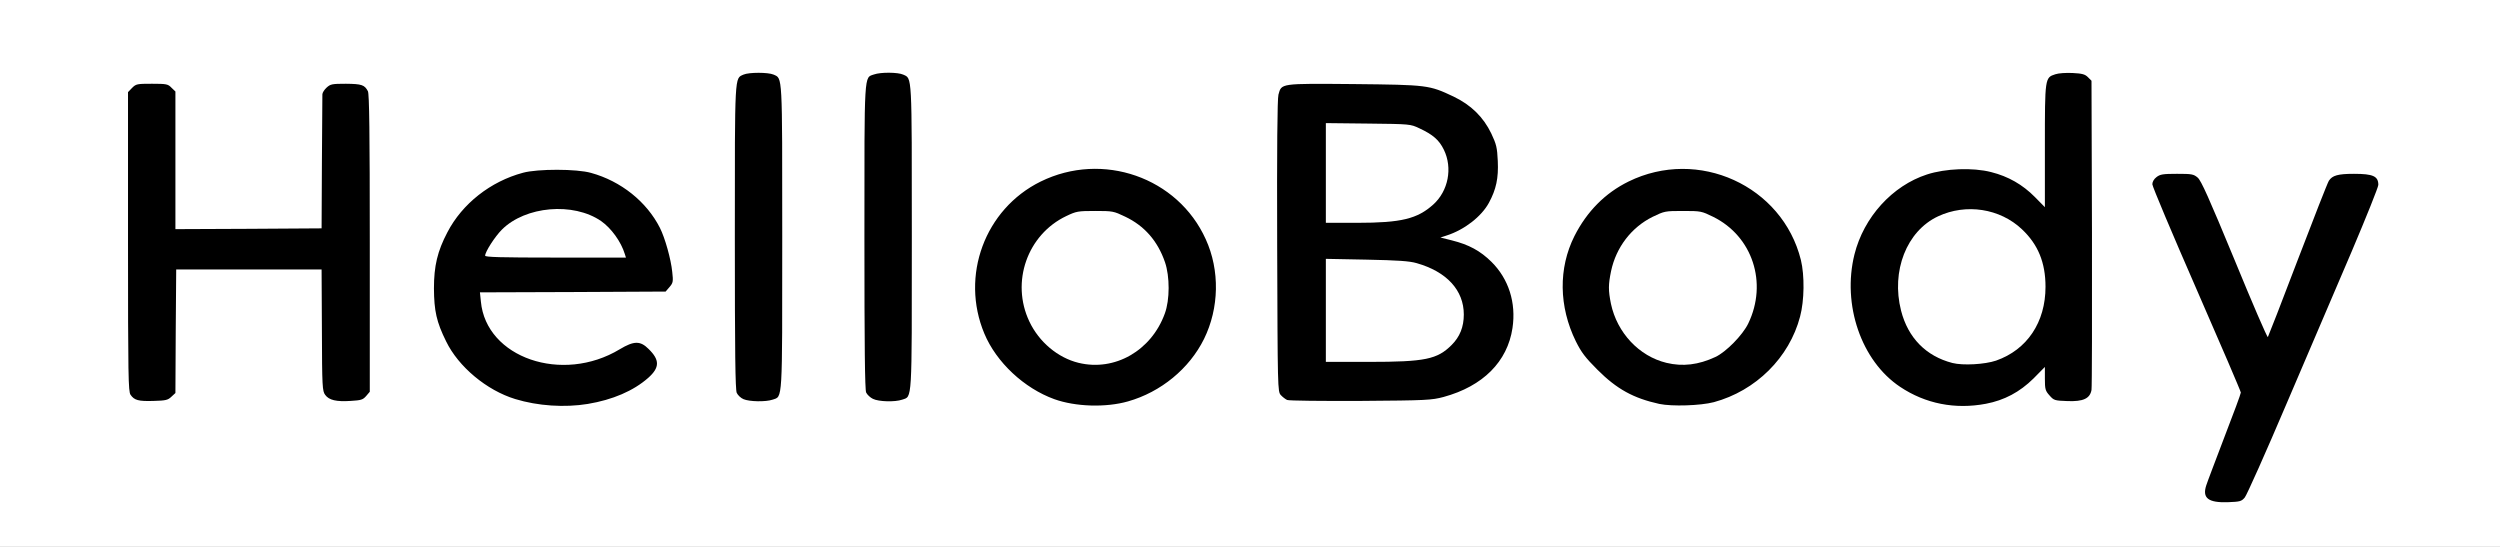
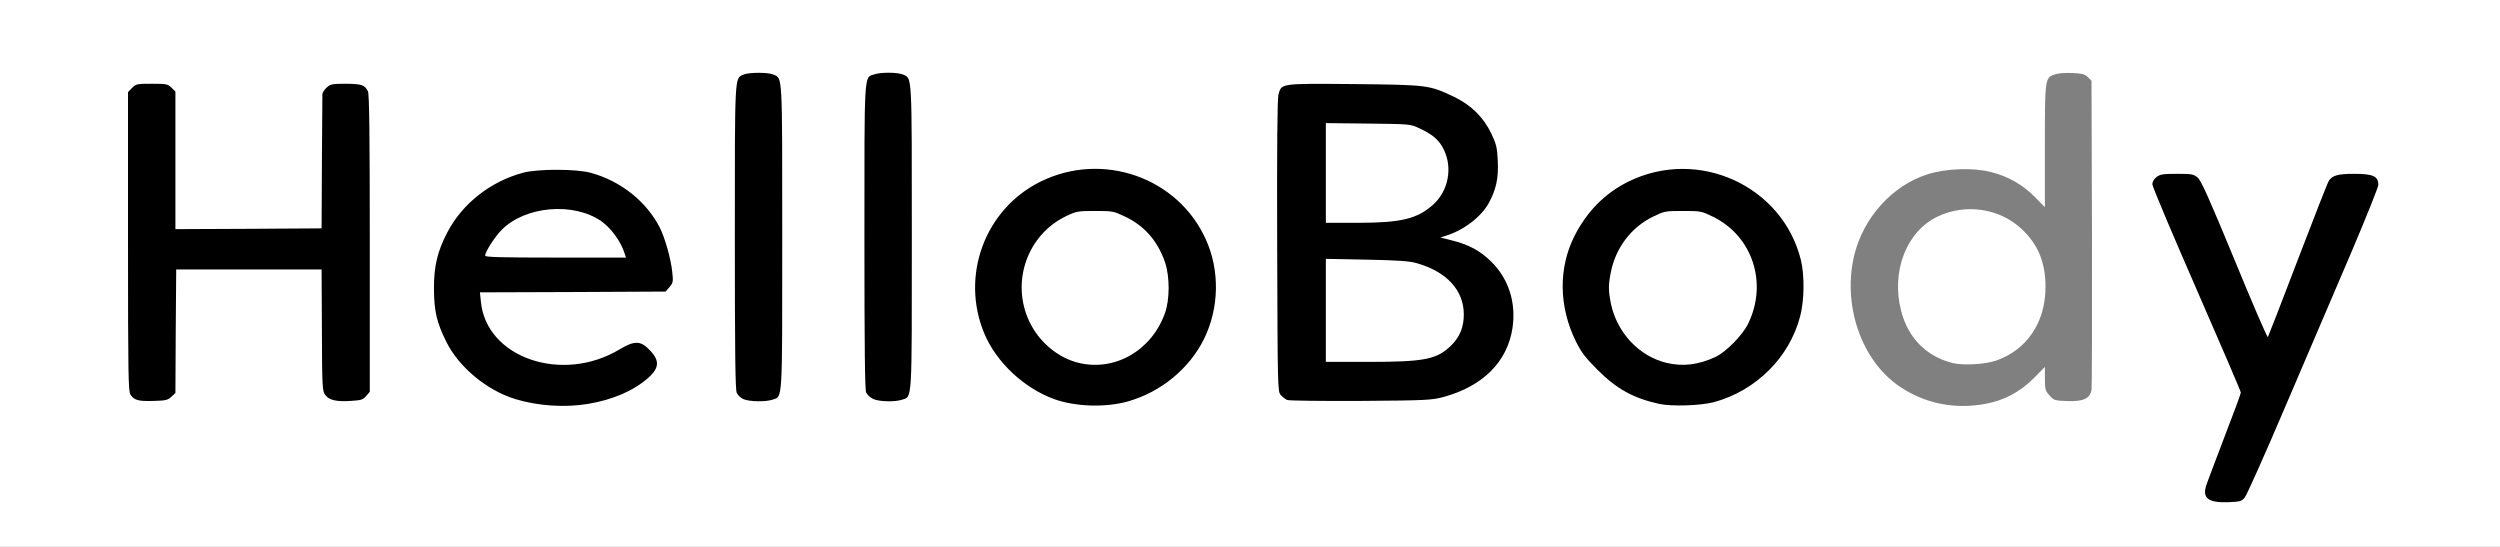
<svg xmlns="http://www.w3.org/2000/svg" version="1.0" width="791px" height="173px" viewBox="0 0 791 173" preserveAspectRatio="xMidYMid meet">
  <rect x="0" y="0" width="791" height="173" fill="#808080" stroke="none" />
  <g fill="#000000">
    <path d="M697.90 159.75 c-3.15 -1.75 -2.70 -4.50 3.80 -21.30 2.90 -7.60 5.30 -13.95 5.30 -14.15 0 -0.20 -6.20 -14.55 -13.75 -31.80 -12.55 -28.65 -13.75 -31.65 -13.75 -34.20 0 -2.35 0.20 -2.85 1.30 -3.75 1.20 -0.95 2 -1.05 8 -1.05 6.25 0 6.70 0.05 8.05 1.20 1.15 0.95 3.45 6.05 10.90 24.25 5.20 12.65 9.50 22.95 9.60 22.85 0.05 -0.05 3.85 -9.90 8.45 -21.85 4.55 -11.95 8.65 -22.45 9.05 -23.35 1.25 -2.65 2.75 -3.10 9.90 -3.10 8.45 0 9.25 0.40 9.25 5 0 3.05 2.35 -2.70 -29 70.65 -6.65 15.65 -12.65 29.05 -13.25 29.75 -1.10 1.30 -1.40 1.35 -6.85 1.50 -4.30 0.05 -5.95 -0.05 -7 -0.65z" />
    <path d="M168 129.25 c-9.55 -1.70 -15.45 -4.65 -21.75 -11 -3.70 -3.65 -4.95 -5.30 -6.60 -8.75 -3.20 -6.55 -3.85 -9.55 -3.85 -18.25 0 -8.70 0.90 -12.80 4.25 -19.25 4.70 -9.05 13.65 -16.10 23.95 -18.85 4.70 -1.30 19.90 -1.25 24.50 0.05 9.50 2.60 17.60 9.10 21.80 17.40 1.90 3.75 3.65 10.60 4 15.55 0.30 4.45 0.30 4.70 -0.95 6.10 l-1.25 1.50 -29.35 0.15 -29.30 0.10 0.30 1.65 c1.95 8.95 9.10 15.50 19.25 17.65 6.70 1.40 14.85 -0.20 21.60 -4.30 3.05 -1.80 3.65 -2 6.80 -2 3.40 0 3.50 0.05 5.50 2.10 2.30 2.30 2.90 4.20 2.45 7.55 -0.65 5 -10.75 10.85 -21.85 12.65 -5.20 0.85 -14.45 0.80 -19.50 -0.05z m26.70 -50.85 c-4.05 -7.90 -13.40 -12.15 -22.50 -10.25 -6.50 1.40 -12.55 5.45 -15.35 10.30 l-0.90 1.55 19.80 0 19.80 0 -0.85 -1.60z" />
    <path d="M337.50 129.25 c-15.05 -3.20 -26.65 -14.60 -29.75 -29.20 -1.10 -5.30 -1 -14.45 0.25 -19.35 3.55 -13.85 13.90 -24.25 27.70 -27.70 5.60 -1.40 16.05 -1.40 21.60 0 14.10 3.60 24.65 14.10 28.05 27.90 1.30 5.30 1.15 15.75 -0.30 20.85 -3.70 13.20 -13.45 23 -26.65 26.80 -4.75 1.35 -16.10 1.75 -20.90 0.70z m12.85 -15.95 c7.80 -2.10 13.90 -7.80 16.70 -15.60 3.65 -10.25 -1.95 -22.60 -12.50 -27.65 -3.45 -1.65 -4.20 -1.80 -8.05 -1.80 -3.75 0 -4.65 0.20 -7.60 1.60 -1.85 0.85 -4.55 2.65 -5.95 4 -7.80 7.25 -10.10 17.35 -5.90 26.20 3.20 6.65 9.05 11.65 15.70 13.25 3.35 0.80 4.50 0.80 7.60 0z" />
-     <path d="M523.50 129.25 c-8.15 -1.70 -13.40 -4.60 -19.55 -10.75 -3.90 -3.90 -5.10 -5.50 -6.85 -9 -3.10 -6.35 -4.10 -10.85 -4.10 -18.75 0 -7.65 0.95 -12.15 3.65 -17.55 5.20 -10.30 14.05 -17.45 25.05 -20.20 5.55 -1.40 16.05 -1.40 21.60 0 13.70 3.45 24.60 14.25 28 27.75 1.30 5.10 1.20 15.65 -0.25 20.90 -3.45 13.05 -13.90 23.40 -27.30 27.10 -4.15 1.15 -15.95 1.45 -20.25 0.50z m12.75 -15.95 c4.45 -1.20 7.40 -2.90 10.75 -6.25 5.20 -5.25 8 -12.65 7.05 -18.60 -1.40 -8.50 -6.20 -14.90 -14.05 -18.65 -2.85 -1.35 -3.75 -1.55 -7.55 -1.55 -3.90 0 -4.55 0.15 -8.05 1.85 -2.75 1.40 -4.60 2.75 -6.80 5.10 -3.50 3.80 -5.35 7.25 -6.35 12.20 -0.65 3.15 -0.70 4 -0.05 7.05 1.95 9.30 8.85 16.75 17.55 18.85 3.30 0.80 4.55 0.80 7.50 0z" />
-     <path d="M612.50 129.25 c-14.10 -2.85 -24.50 -13.60 -27.55 -28.50 -0.90 -4.15 -1 -6.15 -0.80 -11.75 0.35 -8.05 1.20 -11.70 4.15 -17.85 4.05 -8.25 11.35 -14.70 19.90 -17.50 5.45 -1.75 16.65 -2.25 22.60 -0.90 4.30 0.95 9.10 3.25 12.45 6 l2.25 1.85 0 -17.55 c0 -19.85 0.05 -20.05 3.40 -21.10 1.10 -0.30 4.10 -0.45 7 -0.35 4.50 0.15 5.20 0.30 6.20 1.30 l1.15 1.15 0.15 49.60 c0.05 27.25 0 50.35 -0.15 51.25 -0.20 1.15 -0.80 1.95 -1.90 2.65 -1.40 0.85 -2.30 0.95 -7.25 0.85 l-5.70 -0.15 -1.45 -1.65 c-1.10 -1.20 -1.45 -2.10 -1.45 -3.65 l0 -2.05 -2.35 2.05 c-3.20 2.85 -8.65 5.40 -13.30 6.30 -4.75 0.90 -12.90 0.90 -17.35 0z m17.65 -16.70 c13.60 -4.70 19.50 -20.70 12.30 -33.35 -4.25 -7.50 -13.95 -12.45 -21.90 -11.15 -9.20 1.45 -16.40 9.10 -18.15 19.35 -1.20 7 1.45 15 6.55 20.15 5.90 5.85 13.50 7.65 21.20 5z" />
+     <path d="M523.50 129.25 c-8.15 -1.70 -13.40 -4.60 -19.55 -10.75 -3.90 -3.90 -5.10 -5.50 -6.85 -9 -3.10 -6.35 -4.10 -10.85 -4.10 -18.75 0 -7.65 0.95 -12.15 3.65 -17.55 5.20 -10.30 14.05 -17.45 25.05 -20.20 5.55 -1.40 16.05 -1.40 21.60 0 13.70 3.45 24.60 14.25 28 27.75 1.30 5.10 1.20 15.65 -0.25 20.90 -3.45 13.05 -13.90 23.40 -27.30 27.10 -4.15 1.15 -15.95 1.45 -20.25 0.50m12.75 -15.95 c4.45 -1.20 7.40 -2.90 10.75 -6.25 5.20 -5.25 8 -12.65 7.05 -18.60 -1.40 -8.50 -6.20 -14.90 -14.05 -18.65 -2.85 -1.35 -3.75 -1.55 -7.55 -1.55 -3.90 0 -4.55 0.15 -8.05 1.85 -2.75 1.40 -4.60 2.75 -6.80 5.10 -3.50 3.80 -5.35 7.25 -6.35 12.20 -0.65 3.15 -0.70 4 -0.05 7.05 1.95 9.30 8.85 16.75 17.55 18.85 3.30 0.80 4.55 0.80 7.50 0z" />
    <path d="M41.70 128 c-2.85 -1.15 -2.70 1.60 -2.70 -51.55 l0 -48.80 1.30 -1.35 c1.30 -1.25 1.50 -1.30 7.80 -1.30 6.20 0 6.50 0.05 7.65 1.25 l1.25 1.20 0 21.80 0 21.75 21.45 0 21.40 0 0.40 -7.15 c0.20 -3.90 0.30 -13.15 0.25 -20.60 -0.15 -16.70 -0.25 -15.55 1.30 -17 1.30 -1.20 1.65 -1.25 7.65 -1.25 6.55 0.05 7.35 0.25 8.45 2.35 0.45 0.80 0.60 13.65 0.60 49.60 l0 48.50 -1.20 1.40 c-1.15 1.30 -1.45 1.40 -6.35 1.55 -6.15 0.25 -8.25 -0.20 -9.65 -2.05 -0.95 -1.30 -1 -2.10 -1 -20.45 l-0.05 -19.15 -21.50 0 -21.50 0 -0.15 19.55 -0.10 19.55 -1.30 1.20 c-1.20 1.10 -1.70 1.20 -7.10 1.30 -3.20 0.10 -6.35 -0.10 -6.90 -0.35z" />
    <path d="M233.75 127.80 c-0.85 -0.35 -1.80 -1.25 -2.15 -2 -0.45 -1.05 -0.60 -12.85 -0.60 -50.85 0 -53.75 -0.10 -51.55 2.75 -52.85 1.70 -0.80 10.80 -0.80 12.50 0 2.85 1.30 2.75 -0.95 2.75 52.90 0 54.55 0.15 51.80 -3.05 52.95 -2.20 0.75 -10.35 0.65 -12.20 -0.15z" />
    <path d="M274.70 127.70 c-0.85 -0.40 -1.80 -1.30 -2.15 -2 -0.40 -0.90 -0.55 -14.95 -0.55 -50.75 0 -54.50 -0.15 -51.75 3.05 -52.90 2.15 -0.75 10.55 -0.70 12.20 0.05 2.85 1.30 2.75 -0.95 2.75 52.90 0 54.55 0.15 51.80 -3.05 52.95 -2.40 0.85 -10.40 0.70 -12.25 -0.25z" />
    <path d="M405.75 128.05 c-0.55 -0.25 -1.45 -0.95 -2 -1.55 -1 -1.10 -1 -1.90 -1.15 -48.60 -0.10 -32.25 0.05 -48.10 0.40 -49.45 1 -3.65 0.20 -3.55 25.35 -3.35 25.10 0.25 25.20 0.25 33.05 3.95 5.55 2.70 9.45 6.50 11.95 11.75 1.80 3.75 1.90 4.20 2.05 10.25 0.25 6.95 -0.40 10.15 -2.80 14.60 -1.45 2.70 -5.75 6.90 -8.45 8.30 l-1.75 0.85 2.40 0.95 c8.70 3.25 14.15 10.30 15.35 19.85 2 15.85 -5.80 27.10 -21.90 31.50 -3.80 1.05 -5.15 1.10 -27.75 1.25 -13.05 0.05 -24.20 -0.05 -24.75 -0.30z m42.80 -15.75 c4.15 -0.90 6.90 -2.25 9.25 -4.65 7.90 -7.85 2.45 -19.10 -11.10 -22.90 -2.20 -0.60 -5.90 -0.90 -14.30 -1.10 l-11.40 -0.30 0 14.85 0 14.80 12.15 0 c8.45 0 13.10 -0.25 15.40 -0.70z m-7.10 -44.05 c6.70 -1.40 11.50 -4.75 13.85 -9.60 1.75 -3.55 1.75 -6.25 0 -9.80 -1.45 -3.05 -3.40 -4.75 -7.70 -6.75 -2.80 -1.35 -3.05 -1.35 -14.70 -1.50 l-11.90 -0.20 0 14.30 0 14.30 8.45 0 c5.60 0 9.70 -0.25 12 -0.75z" />
  </g>
  <g fill="#ffffff">
    <path d="M0 86.50 l0 -86.50 395.50 0 395.50 0 0 86.50 0 86.50 -395.50 0 -395.50 0 0 -86.50z m710.25 70.90 c0.60 -0.70 6.60 -14.10 13.25 -29.75 6.70 -15.60 15.95 -37.30 20.60 -48.15 4.60 -10.85 8.40 -20.30 8.40 -21 0 -2.75 -1.65 -3.50 -7.70 -3.50 -5.05 0 -6.85 0.50 -7.95 2.20 -0.40 0.60 -4.80 11.85 -9.85 25.05 -5 13.20 -9.30 24.15 -9.45 24.40 -0.20 0.20 -4.95 -10.80 -10.55 -24.45 -8.10 -19.60 -10.55 -25.05 -11.65 -26 -1.30 -1.10 -1.85 -1.20 -6.55 -1.20 -4.45 0 -5.35 0.15 -6.50 1.05 -0.80 0.60 -1.30 1.50 -1.30 2.25 0 0.70 6.30 15.65 14 33.25 7.70 17.60 14 32.30 14 32.65 0 0.40 -2.35 6.75 -5.20 14.10 -2.80 7.40 -5.45 14.30 -5.75 15.30 -1.30 4 0.65 5.50 6.85 5.30 3.85 -0.15 4.30 -0.25 5.35 -1.50z m-524.25 -29.60 c7.80 -1.30 14.40 -4.10 19.10 -8.25 3.65 -3.25 3.70 -5.65 0.10 -9.15 -2.60 -2.60 -4.60 -2.60 -9.10 0.10 -18.20 11 -42.30 2.70 -43.95 -15.10 l-0.30 -2.90 29.40 -0.10 29.35 -0.15 1.25 -1.45 c1.10 -1.30 1.20 -1.70 0.85 -4.75 -0.40 -4.05 -2.30 -10.80 -3.90 -13.95 -4.20 -8.30 -12.35 -14.80 -21.80 -17.40 -4.55 -1.30 -16.90 -1.30 -21.50 -0.05 -10.30 2.75 -19.25 9.80 -23.95 18.85 -3.15 6 -4.25 10.65 -4.25 17.75 0.05 7.10 0.80 10.60 3.85 16.75 3.90 8.05 12.85 15.50 21.85 18.25 7.20 2.20 15.65 2.75 23 1.55z m170.90 -0.80 c10.40 -2.95 19.40 -10.35 24.05 -19.75 4.80 -9.75 5.05 -21.70 0.55 -31.55 -8.85 -19.60 -32.65 -27.90 -52.25 -18.25 -17.65 8.70 -25.45 29.85 -17.80 48.10 3.80 9.10 12.60 17.30 22.15 20.75 6.70 2.40 16.30 2.70 23.30 0.70z m185.35 0.25 c13.30 -3.60 23.90 -14.10 27.30 -27.10 1.35 -5.05 1.45 -13 0.25 -17.90 -5.85 -23.50 -32.50 -35.65 -54.55 -24.80 -7.40 3.65 -13.15 9.45 -17.10 17.25 -5.10 10.15 -4.95 22.30 0.45 33.30 1.75 3.50 2.95 5.10 6.85 9 6.15 6.15 11.40 9 19.55 10.80 4.05 0.85 13.05 0.55 17.25 -0.55z m86.10 0.50 c5.80 -1.10 10.70 -3.70 15.05 -8 l3.60 -3.65 0 3.70 c0 3.35 0.15 3.85 1.45 5.30 1.40 1.60 1.65 1.65 5.65 1.80 5.05 0.20 7.15 -0.80 7.65 -3.50 0.15 -0.90 0.20 -23.30 0.15 -49.75 l-0.15 -48.10 -1.15 -1.15 c-0.90 -0.90 -1.80 -1.15 -4.80 -1.30 -2.10 -0.10 -4.50 0.05 -5.50 0.40 -3.30 1.05 -3.30 1.15 -3.30 22.75 l0 19.30 -3.15 -3.20 c-3.90 -3.95 -8.45 -6.55 -13.85 -7.90 -5.85 -1.50 -14.45 -1.15 -20.30 0.75 -10.95 3.55 -20 13.50 -22.95 25.30 -3.95 15.90 2.15 33.70 14.45 41.90 8 5.35 17.40 7.20 27.15 5.35z m-574.15 -2.20 l1.30 -1.20 0.10 -19.55 0.15 -19.55 23 0 23 0 0.10 19.20 c0.05 18 0.15 19.30 1.05 20.50 1.20 1.65 3.50 2.20 8.05 1.90 3.30 -0.20 3.85 -0.35 4.90 -1.55 l1.15 -1.35 0 -47 c0 -34.80 -0.15 -47.30 -0.60 -48.10 -1.05 -2 -1.95 -2.30 -6.95 -2.35 -4.40 0 -4.90 0.10 -6.15 1.25 -0.70 0.65 -1.30 1.60 -1.30 2.10 0 0.50 -0.05 10.25 -0.15 21.65 l-0.10 20.75 -23.10 0.15 -23.15 0.10 0 -21.75 0 -21.80 -1.25 -1.20 c-1.10 -1.15 -1.55 -1.25 -6.15 -1.25 -4.70 0 -5.05 0.05 -6.30 1.30 l-1.30 1.35 0 47.30 c0 42.65 0.10 47.45 0.80 48.45 1.20 1.75 2.50 2.10 7.30 1.95 3.80 -0.10 4.50 -0.25 5.60 -1.30z m190.25 0.90 c3.20 -1.10 3.05 1.45 3.05 -51.45 0 -52.20 0.10 -50.10 -2.75 -51.40 -1.70 -0.75 -7.80 -0.75 -9.50 0 -2.85 1.30 -2.75 -0.80 -2.75 51.35 0 36.85 0.15 48.30 0.60 49.35 0.35 0.75 1.30 1.65 2.15 2 1.85 0.80 7.05 0.90 9.20 0.15z m41 0 c3.20 -1.10 3.05 1.45 3.05 -51.45 0 -52.20 0.10 -50.10 -2.75 -51.40 -1.65 -0.75 -7.10 -0.80 -9.20 -0.05 -3.20 1.10 -3.05 -1.45 -3.05 51.40 0 34.70 0.15 48.35 0.55 49.25 0.35 0.70 1.30 1.60 2.15 2 1.80 0.90 6.95 1.05 9.25 0.25z m171.30 -0.85 c12.45 -3.40 20.20 -11.15 21.80 -21.80 1.20 -8 -1.20 -15.55 -6.65 -20.95 -3.55 -3.50 -7.15 -5.45 -12.55 -6.80 l-3.60 -0.90 2 -0.65 c5.60 -1.80 11 -6 13.35 -10.35 2.30 -4.25 3.05 -7.80 2.80 -13.20 -0.20 -4.30 -0.45 -5.30 -2.05 -8.70 -2.50 -5.20 -6.40 -9.05 -11.95 -11.70 -7.75 -3.65 -8.15 -3.70 -31.55 -3.95 -23.50 -0.20 -22.85 -0.25 -23.85 3.35 -0.35 1.35 -0.50 16.75 -0.40 47.95 0.15 45.20 0.15 46 1.15 47.10 0.55 0.60 1.45 1.30 2 1.55 0.55 0.25 11 0.35 23.25 0.30 21.05 -0.15 22.45 -0.25 26.25 -1.25z" />
    <path d="M153.50 80.90 c0 -1.25 3.10 -6.05 5.30 -8.25 7.45 -7.45 22.60 -8.75 31.40 -2.70 3.20 2.25 6.30 6.50 7.50 10.45 l0.35 1.10 -22.25 0 c-17.50 0 -22.30 -0.15 -22.30 -0.60z" />
    <path d="M341.25 114.80 c-6.55 -1.60 -12.50 -6.60 -15.55 -13.05 -5.95 -12.50 -0.65 -27.55 11.70 -33.40 3.15 -1.50 3.65 -1.60 9.10 -1.60 5.55 0 5.85 0.05 9.50 1.80 6.10 2.90 10.30 7.70 12.60 14.40 1.55 4.50 1.55 11.95 -0.05 16.25 -4.25 11.75 -15.85 18.40 -27.30 15.60z" />
    <path d="M527.25 114.80 c-8.65 -2.10 -15.60 -9.50 -17.55 -18.70 -0.85 -4.25 -0.85 -6 0.05 -10.35 1.60 -7.50 6.40 -13.80 13.15 -17.15 3.75 -1.80 3.90 -1.85 9.60 -1.85 5.70 0 5.85 0.05 9.55 1.85 12.45 6.15 17.30 20.90 11.10 33.75 -1.75 3.65 -7.05 9.05 -10.40 10.60 -5.35 2.50 -10.35 3.10 -15.50 1.85z" />
    <path d="M617.75 114.85 c-8.35 -2.15 -14.05 -7.95 -16.25 -16.55 -3.20 -12.55 1.75 -25.20 11.70 -29.85 8.85 -4.15 19.60 -2.50 26.55 4.10 5.10 4.80 7.45 10.55 7.45 18.20 0 11.20 -5.80 19.90 -15.65 23.35 -3.55 1.20 -10.45 1.60 -13.80 0.75z" />
    <path d="M419.50 98.20 l0 -16.30 12.90 0.25 c9.90 0.20 13.55 0.45 15.80 1.10 9.55 2.70 14.95 8.60 14.95 16.25 0 3.95 -1.25 7.05 -3.85 9.65 -4.55 4.55 -8.40 5.35 -26.15 5.35 l-13.65 0 0 -16.30z" />
    <path d="M419.50 54.70 l0 -15.75 13.40 0.15 c13.30 0.15 13.35 0.15 16.20 1.50 4.30 2 6.25 3.70 7.75 6.80 2.80 5.75 1.40 13 -3.35 17.30 -5.05 4.55 -10.15 5.80 -24.05 5.80 l-9.95 0 0 -15.80z" />
  </g>
</svg>